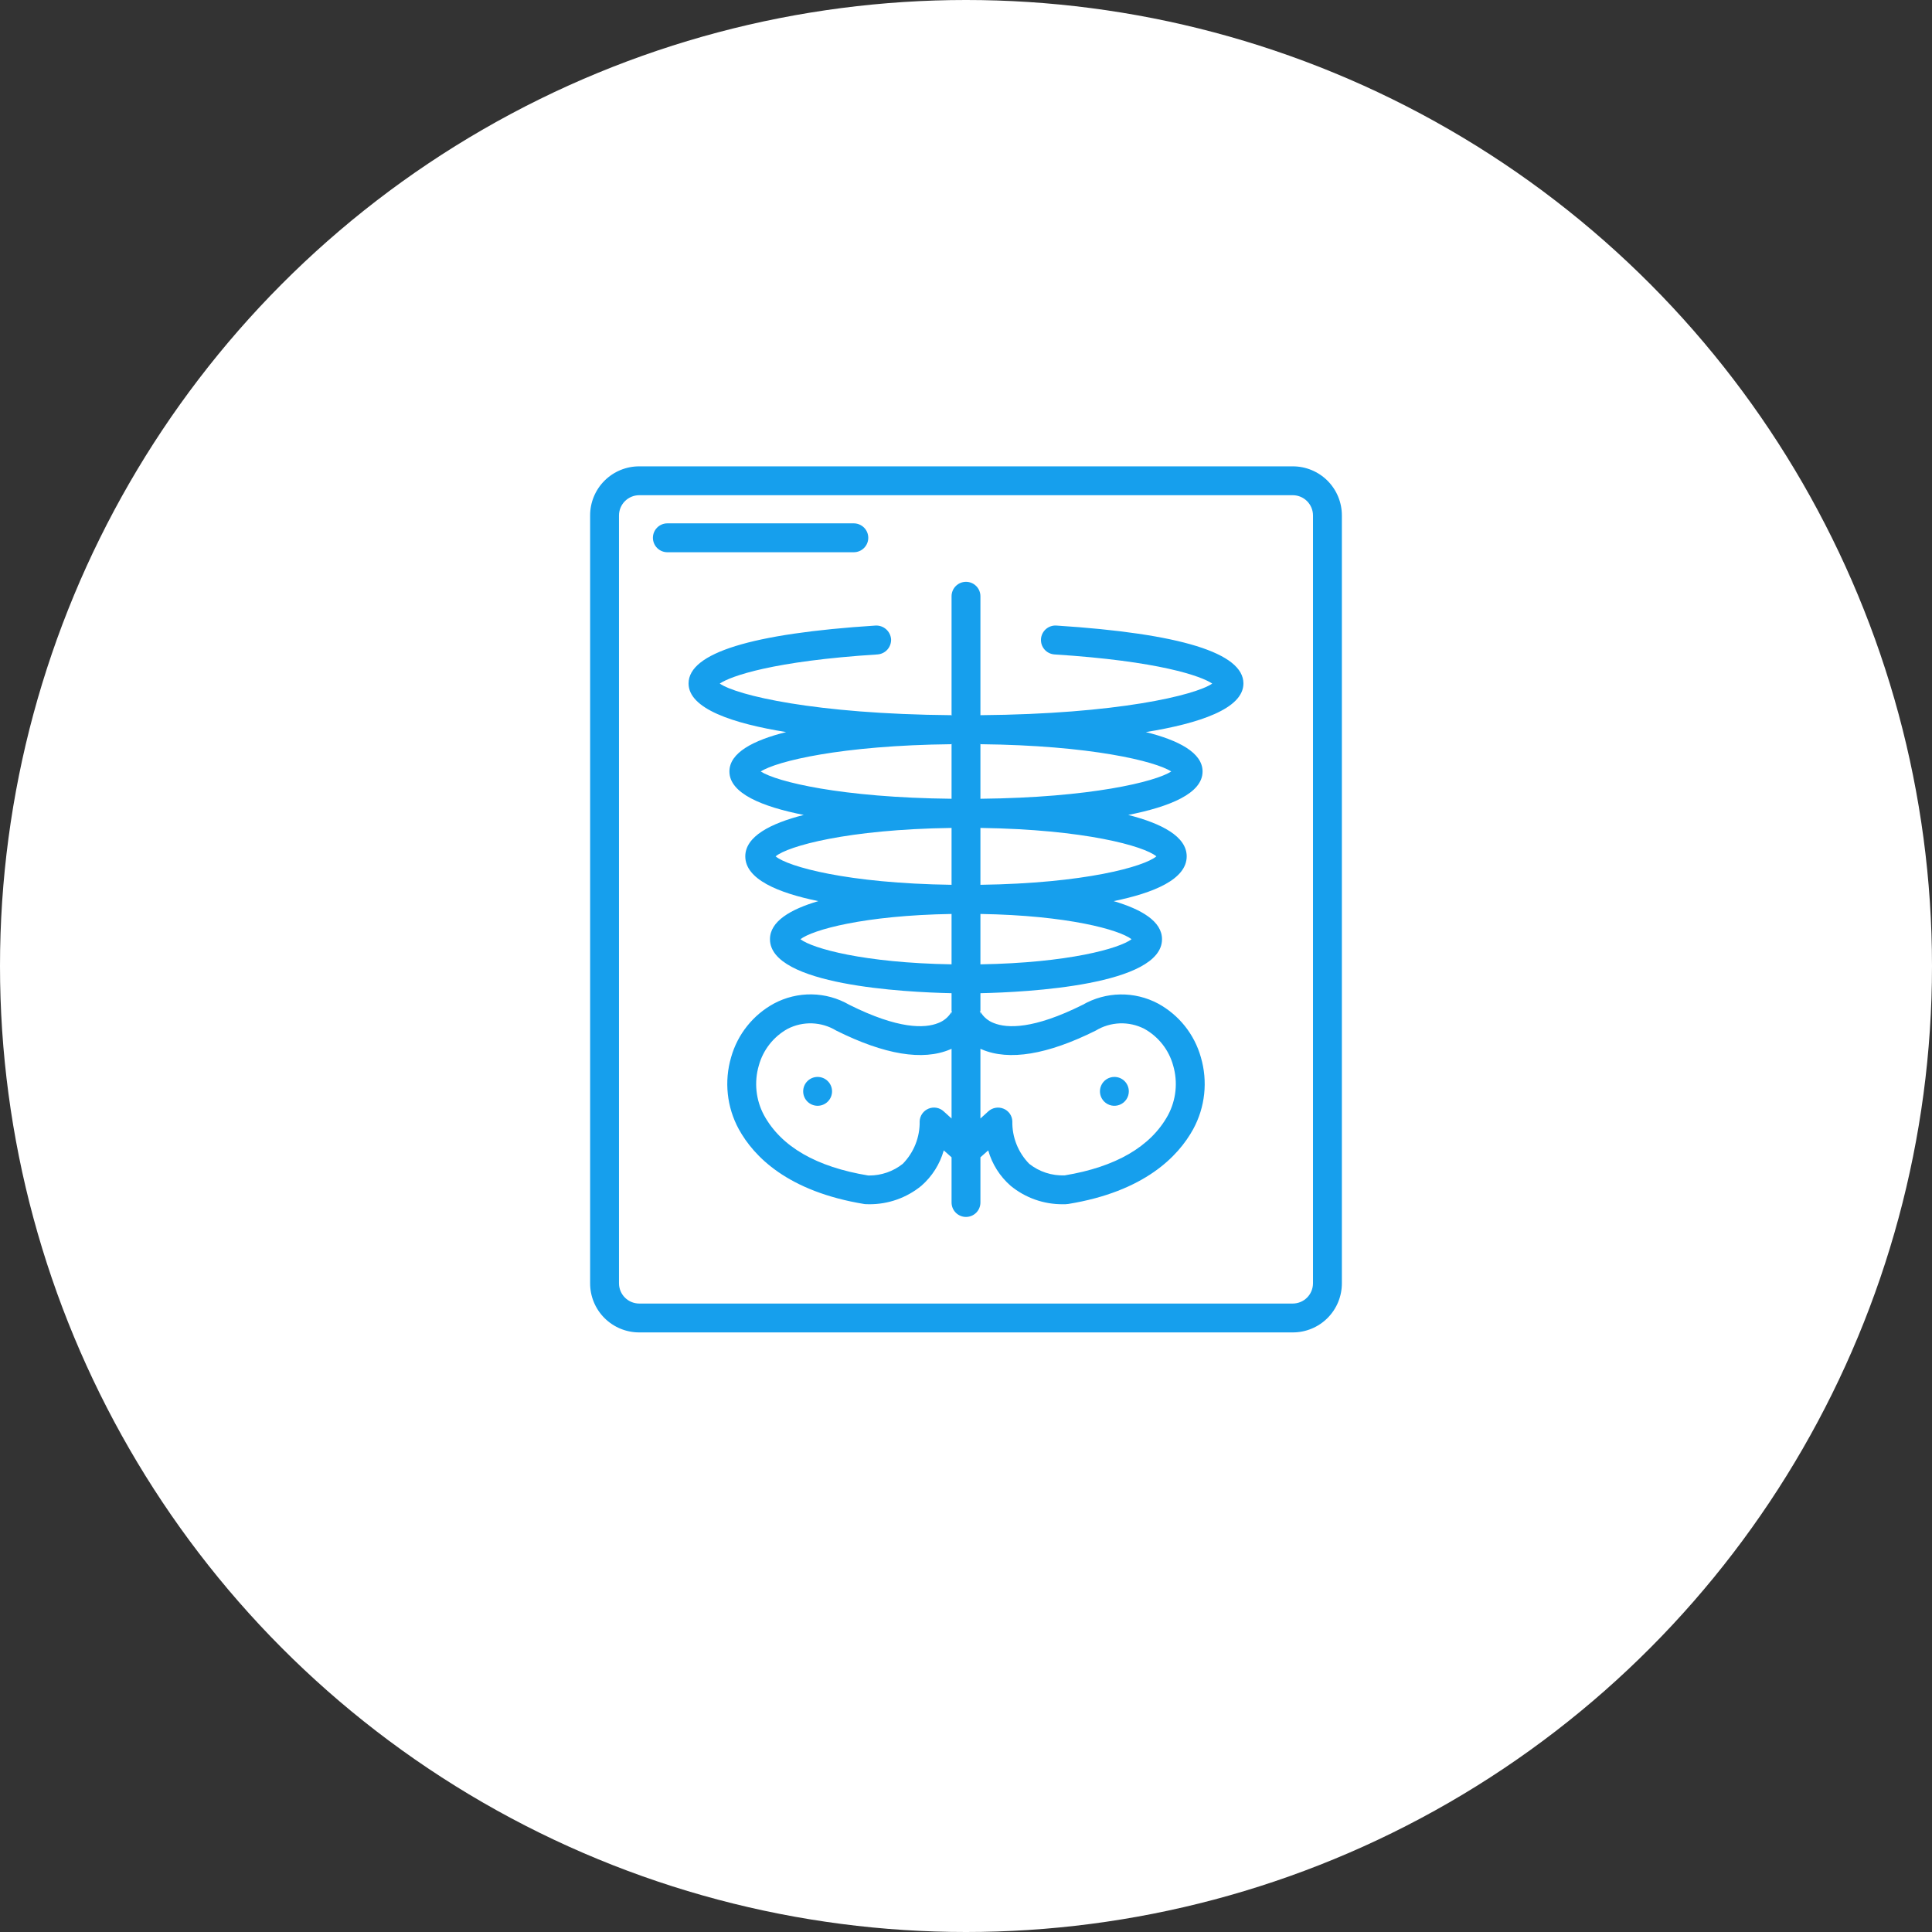
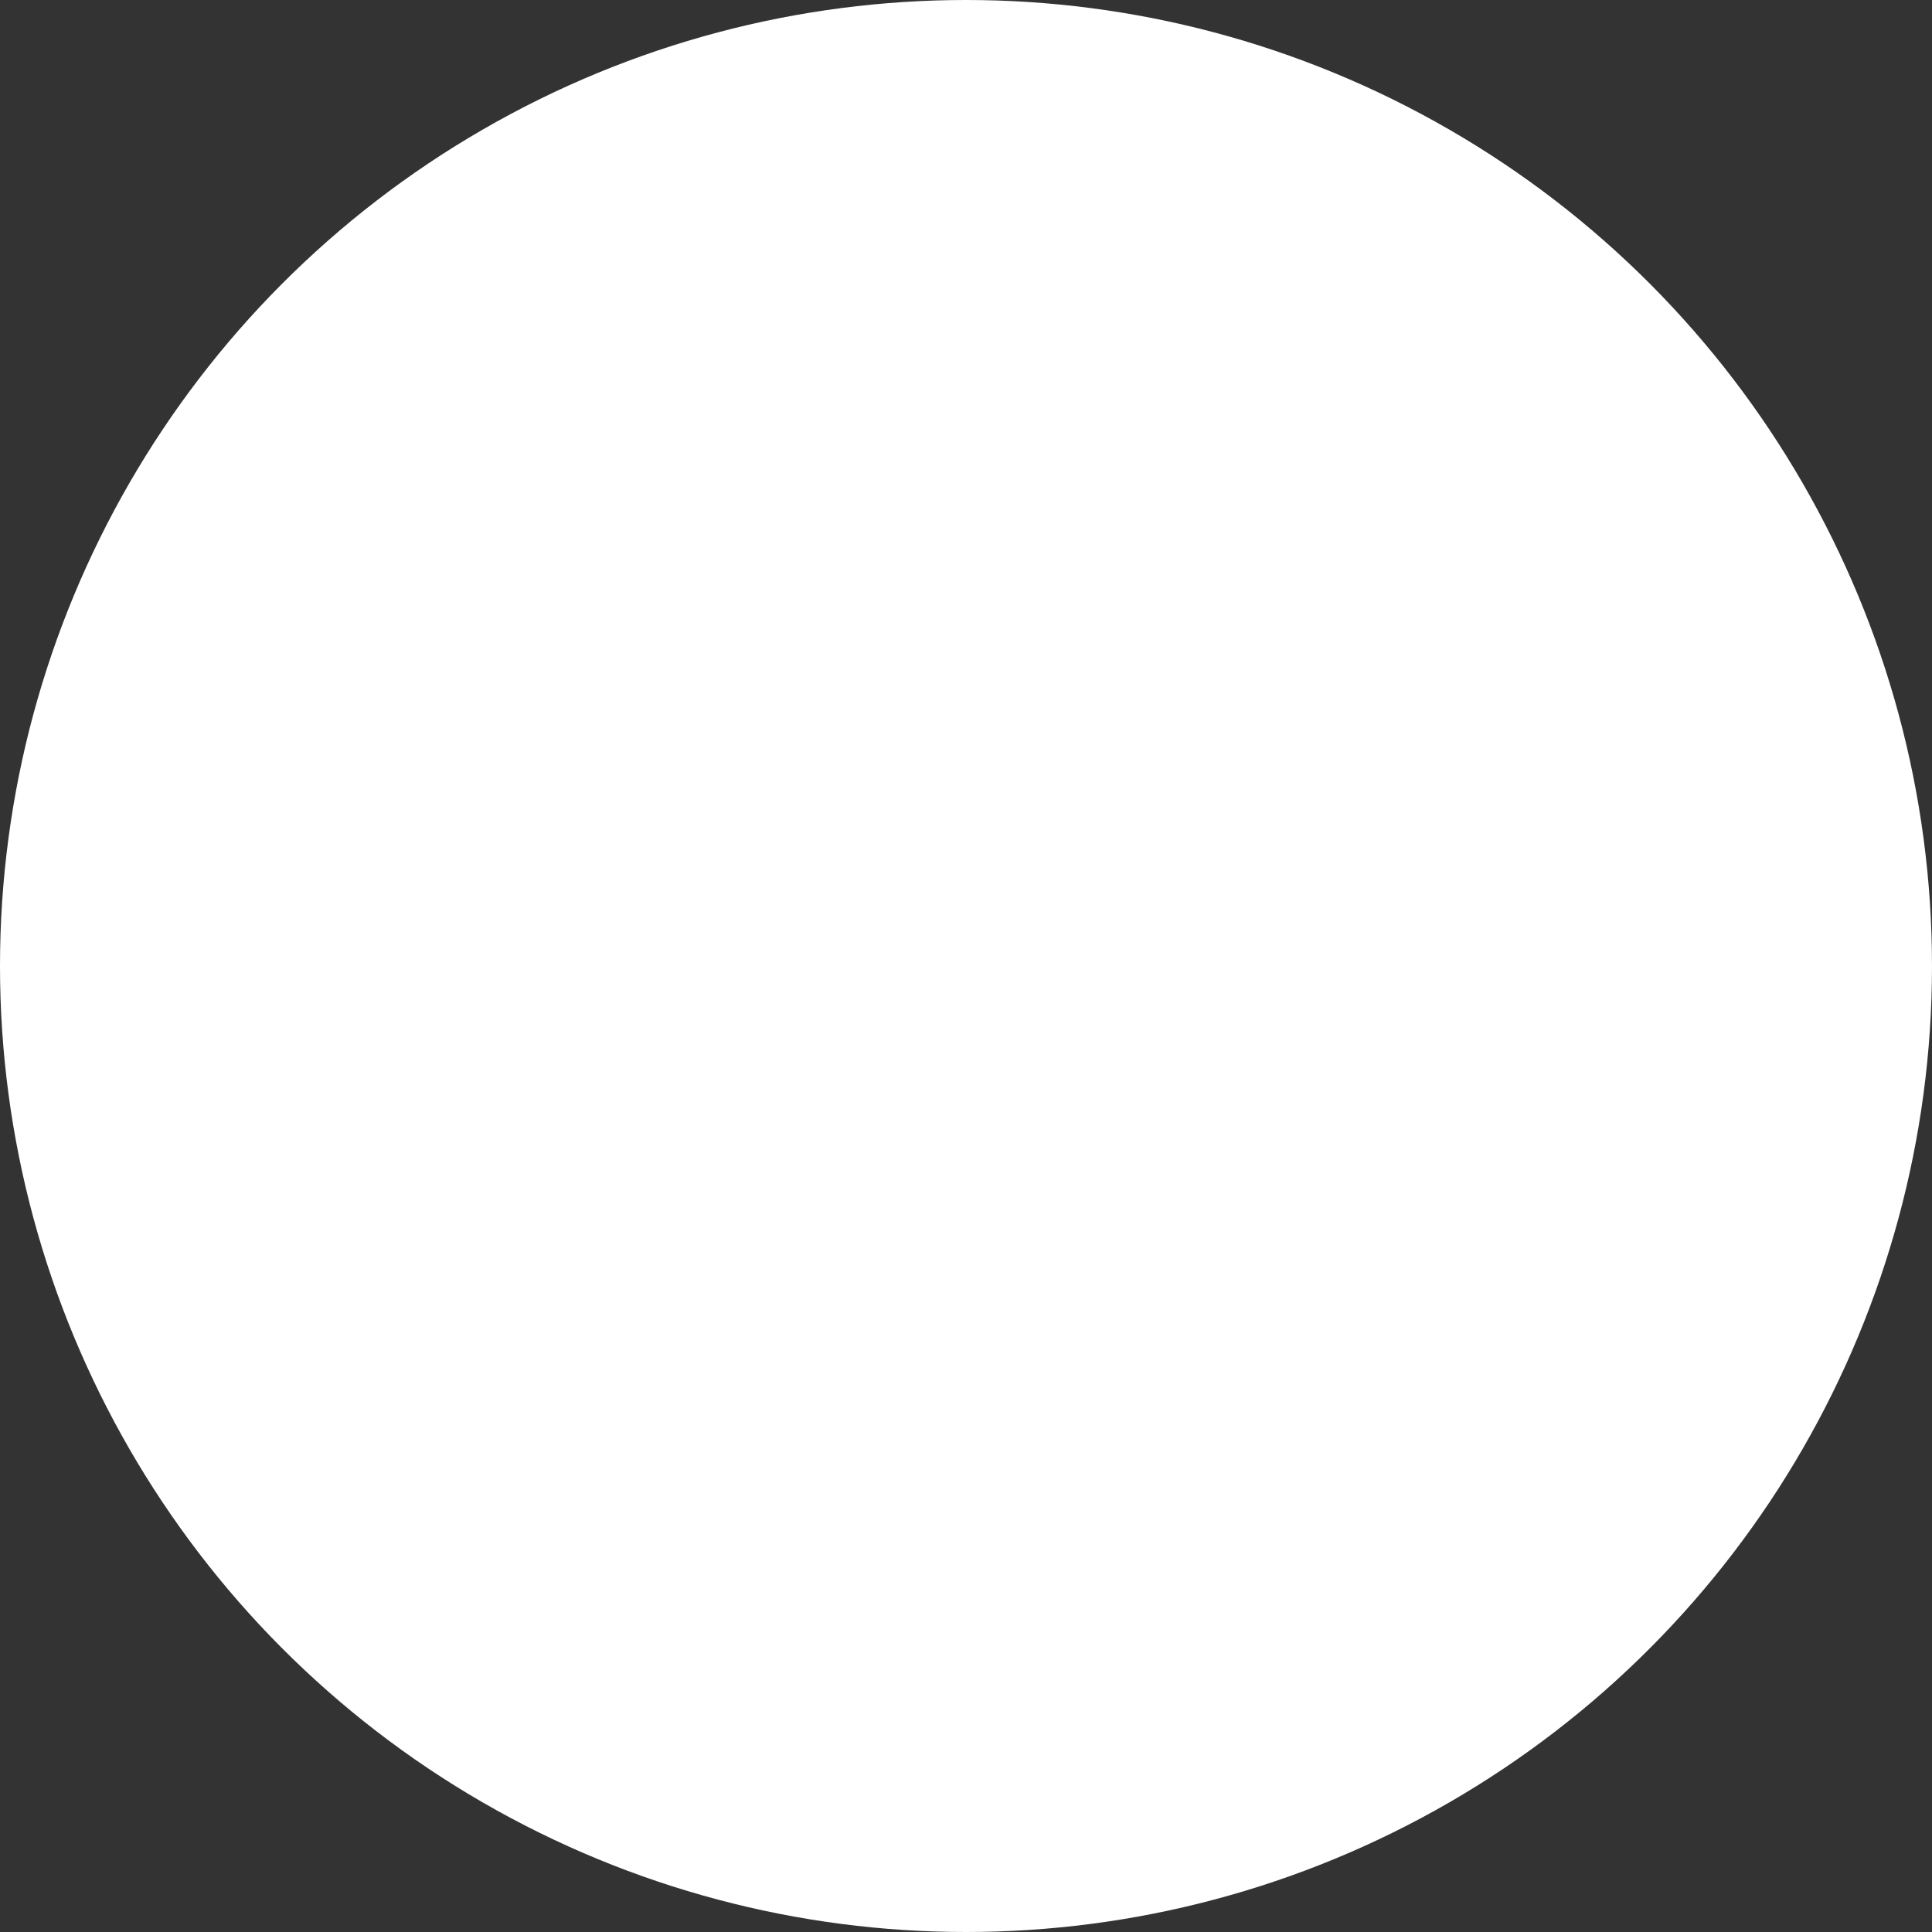
<svg xmlns="http://www.w3.org/2000/svg" width="116" height="116" viewBox="0 0 116 116" fill="none">
  <rect x="0" y="0" width="116" height="116" fill="#333333" stroke="none" />
  <circle cx="58" cy="58" r="58" fill="white" />
  <g clip-path="url(#clip0_1725_540)">
-     <path d="M77.621 28H38.378C37.991 28 37.608 28.076 37.25 28.224C36.893 28.372 36.568 28.589 36.294 28.862C36.02 29.136 35.803 29.461 35.655 29.819C35.507 30.176 35.431 30.56 35.432 30.947V77.053C35.431 77.44 35.507 77.824 35.655 78.181C35.803 78.539 36.02 78.864 36.294 79.138C36.568 79.411 36.893 79.628 37.25 79.776C37.608 79.924 37.991 80 38.378 80H77.621C78.008 80 78.391 79.924 78.749 79.776C79.107 79.628 79.432 79.411 79.705 79.138C79.979 78.864 80.196 78.539 80.344 78.181C80.492 77.824 80.568 77.44 80.568 77.053V30.947C80.568 30.56 80.492 30.176 80.344 29.819C80.196 29.461 79.979 29.136 79.705 28.862C79.432 28.589 79.107 28.372 78.749 28.224C78.391 28.076 78.008 28 77.621 28ZM78.834 77.053C78.833 77.375 78.705 77.683 78.478 77.91C78.251 78.138 77.942 78.266 77.621 78.267H38.378C38.057 78.266 37.749 78.138 37.521 77.91C37.294 77.683 37.166 77.375 37.165 77.053V30.947C37.166 30.625 37.294 30.317 37.521 30.09C37.749 29.862 38.057 29.734 38.378 29.733H77.621C77.942 29.734 78.251 29.862 78.478 30.09C78.705 30.317 78.833 30.625 78.834 30.947V77.053ZM74.657 41.035C74.657 39.206 70.878 38.036 63.425 37.559C63.311 37.552 63.197 37.567 63.089 37.604C62.981 37.641 62.881 37.698 62.796 37.773C62.71 37.849 62.64 37.94 62.59 38.042C62.539 38.145 62.509 38.256 62.502 38.37C62.495 38.483 62.51 38.598 62.546 38.706C62.583 38.814 62.641 38.913 62.716 38.999C62.791 39.085 62.883 39.155 62.985 39.205C63.087 39.255 63.199 39.285 63.312 39.293C69.587 39.691 72.118 40.593 72.785 41.043C71.762 41.745 67.091 42.872 58.866 42.941V35.8C58.866 35.57 58.775 35.35 58.612 35.187C58.45 35.025 58.23 34.933 58 34.933C57.77 34.933 57.549 35.025 57.387 35.187C57.224 35.35 57.133 35.57 57.133 35.8V42.941C57.148 42.939 57.163 42.942 57.176 42.95H57.133V42.941C48.908 42.872 44.237 41.745 43.214 41.043C43.882 40.593 46.412 39.691 52.687 39.293C52.916 39.277 53.13 39.172 53.282 39C53.434 38.828 53.513 38.603 53.502 38.374C53.482 38.145 53.375 37.932 53.202 37.78C53.029 37.628 52.804 37.549 52.574 37.559C45.121 38.036 41.342 39.206 41.342 41.035C41.342 42.551 43.986 43.435 47.201 43.955C45.225 44.449 43.795 45.195 43.795 46.321C43.795 47.639 45.762 48.436 48.258 48.93C46.256 49.441 44.748 50.221 44.748 51.417C44.748 52.787 46.707 53.61 49.134 54.104C47.461 54.598 46.23 55.317 46.23 56.392C46.23 59.148 54.29 59.573 57.133 59.633V60.751C57.146 60.732 57.158 60.712 57.168 60.691C57.143 60.769 57.132 60.851 57.133 60.933V60.751C56.95 61.063 56.666 61.302 56.327 61.427C55.53 61.748 53.952 61.809 50.988 60.327C50.303 59.931 49.527 59.716 48.735 59.704C47.944 59.692 47.162 59.883 46.464 60.257C45.844 60.596 45.298 61.054 44.858 61.606C44.417 62.158 44.091 62.793 43.899 63.473C43.473 64.918 43.638 66.474 44.358 67.797C45.26 69.435 47.288 71.541 51.916 72.295C51.933 72.295 52.028 72.304 52.184 72.304C53.328 72.312 54.438 71.92 55.322 71.195C55.966 70.632 56.432 69.894 56.665 69.071L57.133 69.487V72.2C57.133 72.43 57.224 72.65 57.387 72.813C57.549 72.975 57.77 73.067 58 73.067C58.23 73.067 58.45 72.975 58.612 72.813C58.775 72.65 58.866 72.43 58.866 72.2V69.487L59.334 69.071C59.567 69.894 60.034 70.632 60.678 71.195C61.561 71.921 62.672 72.314 63.815 72.304C63.925 72.308 64.035 72.302 64.144 72.287C68.712 71.541 70.74 69.435 71.641 67.797C72.361 66.474 72.526 64.918 72.1 63.473C71.908 62.793 71.582 62.158 71.142 61.606C70.701 61.054 70.155 60.596 69.535 60.257C68.837 59.885 68.055 59.695 67.264 59.708C66.473 59.72 65.697 59.933 65.011 60.327C62.047 61.809 60.47 61.748 59.672 61.427C59.334 61.302 59.049 61.063 58.866 60.751V60.933C58.865 60.845 58.85 60.757 58.823 60.673C58.832 60.682 58.84 60.708 58.866 60.751V59.633C61.709 59.573 69.769 59.148 69.769 56.392C69.769 55.317 68.538 54.598 66.866 54.104C69.292 53.61 71.251 52.787 71.251 51.417C71.251 50.221 69.743 49.441 67.741 48.93C70.237 48.436 72.204 47.639 72.204 46.321C72.204 45.195 70.774 44.449 68.798 43.955C72.014 43.435 74.657 42.551 74.657 41.035ZM57.133 67.156L56.656 66.723C56.535 66.613 56.386 66.54 56.225 66.512C56.064 66.485 55.898 66.503 55.748 66.566C55.597 66.629 55.467 66.733 55.373 66.866C55.279 67 55.225 67.158 55.218 67.321C55.227 67.793 55.142 68.262 54.968 68.701C54.794 69.14 54.534 69.54 54.204 69.877C53.63 70.333 52.917 70.581 52.184 70.579H52.132C49.021 70.068 46.915 68.855 45.875 66.965C45.38 66.046 45.268 64.968 45.563 63.967C45.691 63.505 45.909 63.074 46.205 62.697C46.501 62.321 46.869 62.007 47.288 61.774C47.743 61.54 48.25 61.426 48.762 61.444C49.273 61.463 49.771 61.612 50.208 61.878C53.112 63.325 55.408 63.707 57.055 63.005C57.081 62.996 57.107 62.979 57.133 62.97V67.156ZM57.133 57.9C51.864 57.813 48.787 56.947 48.059 56.392C48.787 55.829 51.864 54.962 57.133 54.875V57.9ZM57.133 53.125C50.867 53.038 47.305 52.033 46.568 51.417C47.305 50.802 50.867 49.797 57.133 49.71V53.125ZM57.133 44.683V47.959C50.503 47.89 46.629 46.937 45.676 46.321C46.629 45.706 50.503 44.753 57.133 44.683V44.675H57.194C57.173 44.674 57.153 44.677 57.133 44.683ZM58.866 62.97C58.892 62.979 58.918 62.996 58.944 63.005C60.582 63.707 62.888 63.325 65.791 61.878C66.228 61.612 66.726 61.463 67.238 61.444C67.749 61.426 68.257 61.54 68.712 61.774C69.13 62.007 69.498 62.321 69.794 62.697C70.09 63.074 70.308 63.505 70.436 63.967C70.731 64.968 70.619 66.046 70.124 66.965C69.084 68.855 66.978 70.068 63.928 70.571C63.157 70.602 62.4 70.356 61.796 69.877C61.465 69.54 61.205 69.14 61.031 68.701C60.857 68.262 60.772 67.793 60.782 67.321C60.776 67.157 60.723 66.999 60.629 66.865C60.535 66.732 60.404 66.628 60.253 66.567C60.102 66.505 59.937 66.486 59.776 66.514C59.615 66.542 59.465 66.614 59.343 66.723L58.866 67.156V62.97ZM67.94 56.392C67.212 56.947 64.136 57.813 58.866 57.9V54.875C64.136 54.962 67.212 55.829 67.94 56.392ZM69.431 51.417C68.694 52.033 65.132 53.038 58.866 53.125V49.71C65.132 49.797 68.694 50.802 69.431 51.417ZM70.324 46.321C69.37 46.937 65.496 47.89 58.866 47.959V44.683C58.847 44.677 58.826 44.674 58.806 44.675H58.866V44.683C65.496 44.753 69.37 45.706 70.324 46.321ZM67.776 65.527C67.776 65.698 67.725 65.866 67.63 66.008C67.534 66.151 67.399 66.262 67.241 66.327C67.082 66.393 66.908 66.41 66.74 66.377C66.572 66.343 66.417 66.261 66.296 66.139C66.175 66.018 66.092 65.864 66.059 65.696C66.025 65.528 66.043 65.353 66.108 65.195C66.174 65.037 66.285 64.901 66.427 64.806C66.57 64.711 66.738 64.66 66.909 64.66C67.023 64.66 67.136 64.682 67.241 64.725C67.346 64.769 67.442 64.832 67.523 64.913C67.603 64.994 67.667 65.089 67.71 65.195C67.754 65.3 67.776 65.413 67.776 65.527ZM49.957 65.527C49.957 65.757 49.866 65.977 49.703 66.139C49.541 66.302 49.32 66.393 49.09 66.393C48.861 66.393 48.64 66.302 48.477 66.139C48.315 65.977 48.224 65.757 48.224 65.527C48.224 65.297 48.315 65.076 48.477 64.914C48.64 64.751 48.861 64.66 49.09 64.66C49.32 64.66 49.541 64.751 49.703 64.914C49.866 65.076 49.957 65.297 49.957 65.527ZM52.132 32.29C52.132 32.52 52.04 32.74 51.878 32.902C51.715 33.065 51.495 33.156 51.266 33.157H40.068C39.839 33.157 39.618 33.065 39.456 32.903C39.293 32.74 39.202 32.52 39.202 32.29C39.202 32.06 39.293 31.84 39.456 31.677C39.618 31.515 39.839 31.423 40.068 31.423H51.266C51.495 31.424 51.715 31.516 51.878 31.678C52.04 31.84 52.132 32.06 52.132 32.29Z" fill="#169FED" />
-   </g>
+     </g>
  <defs>
    <clipPath id="clip0_1725_540">
-       <rect width="52" height="52" fill="white" transform="translate(32 28)" />
-     </clipPath>
+       </clipPath>
  </defs>
</svg>